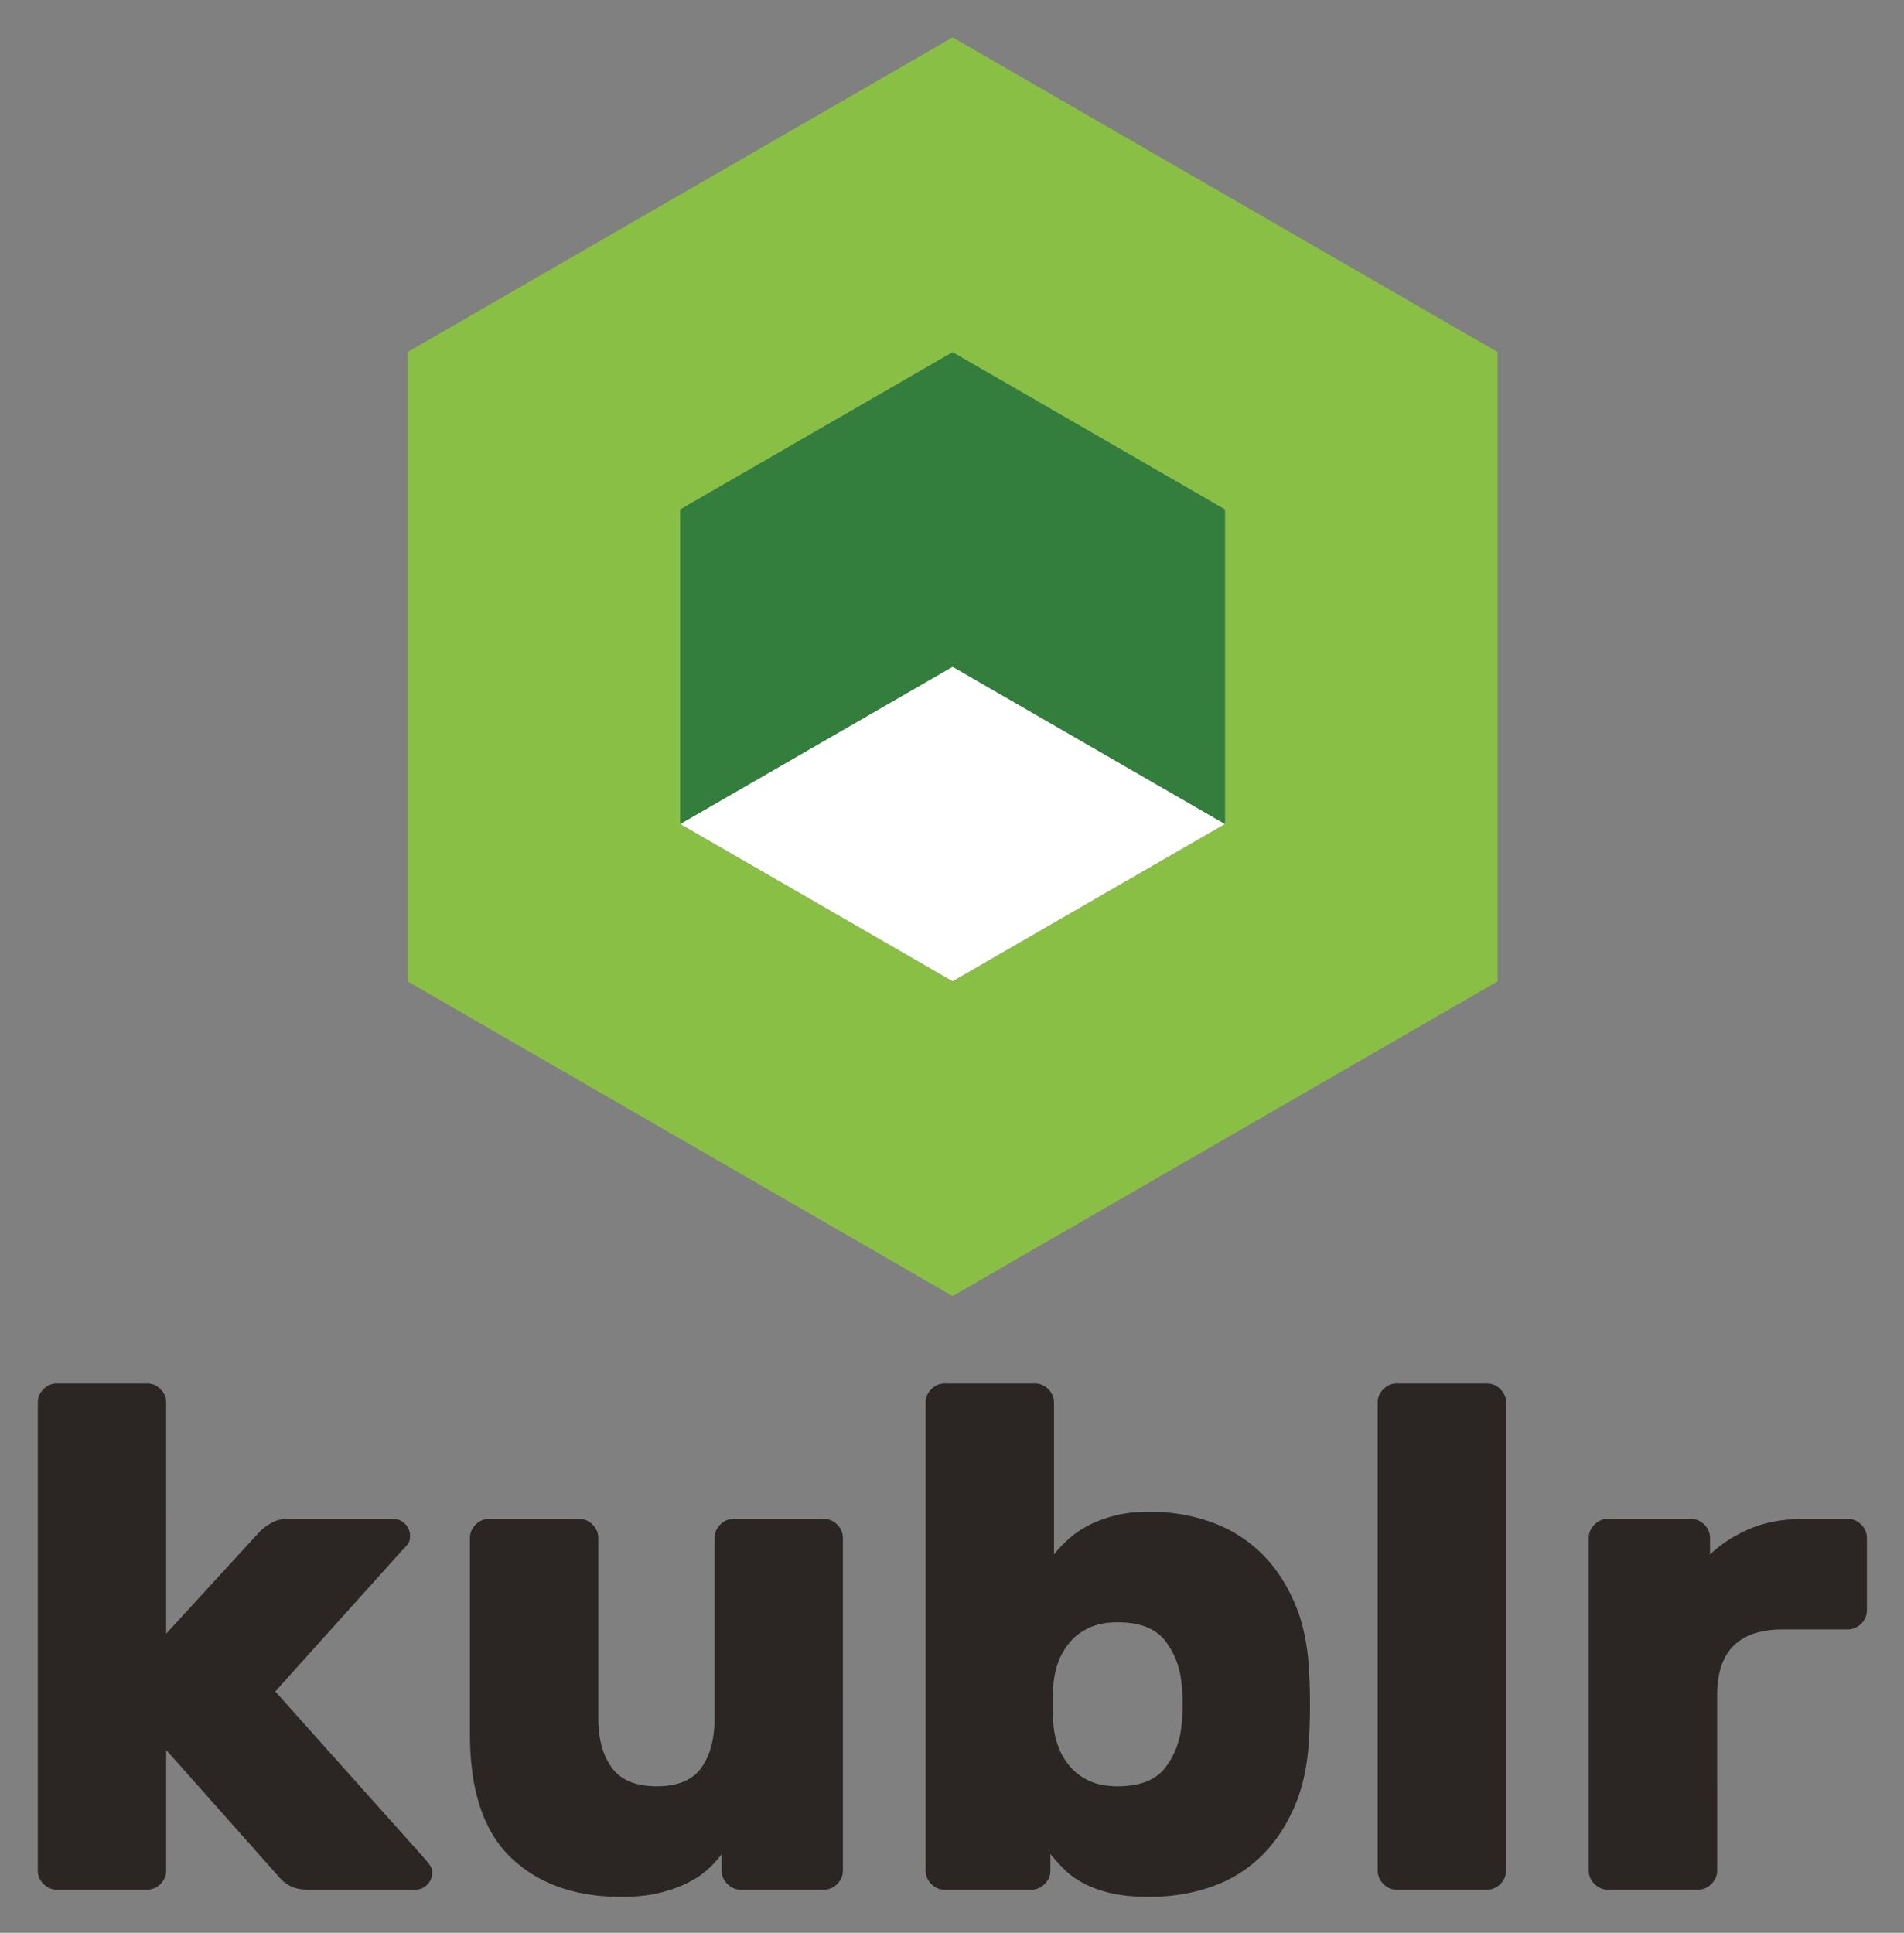
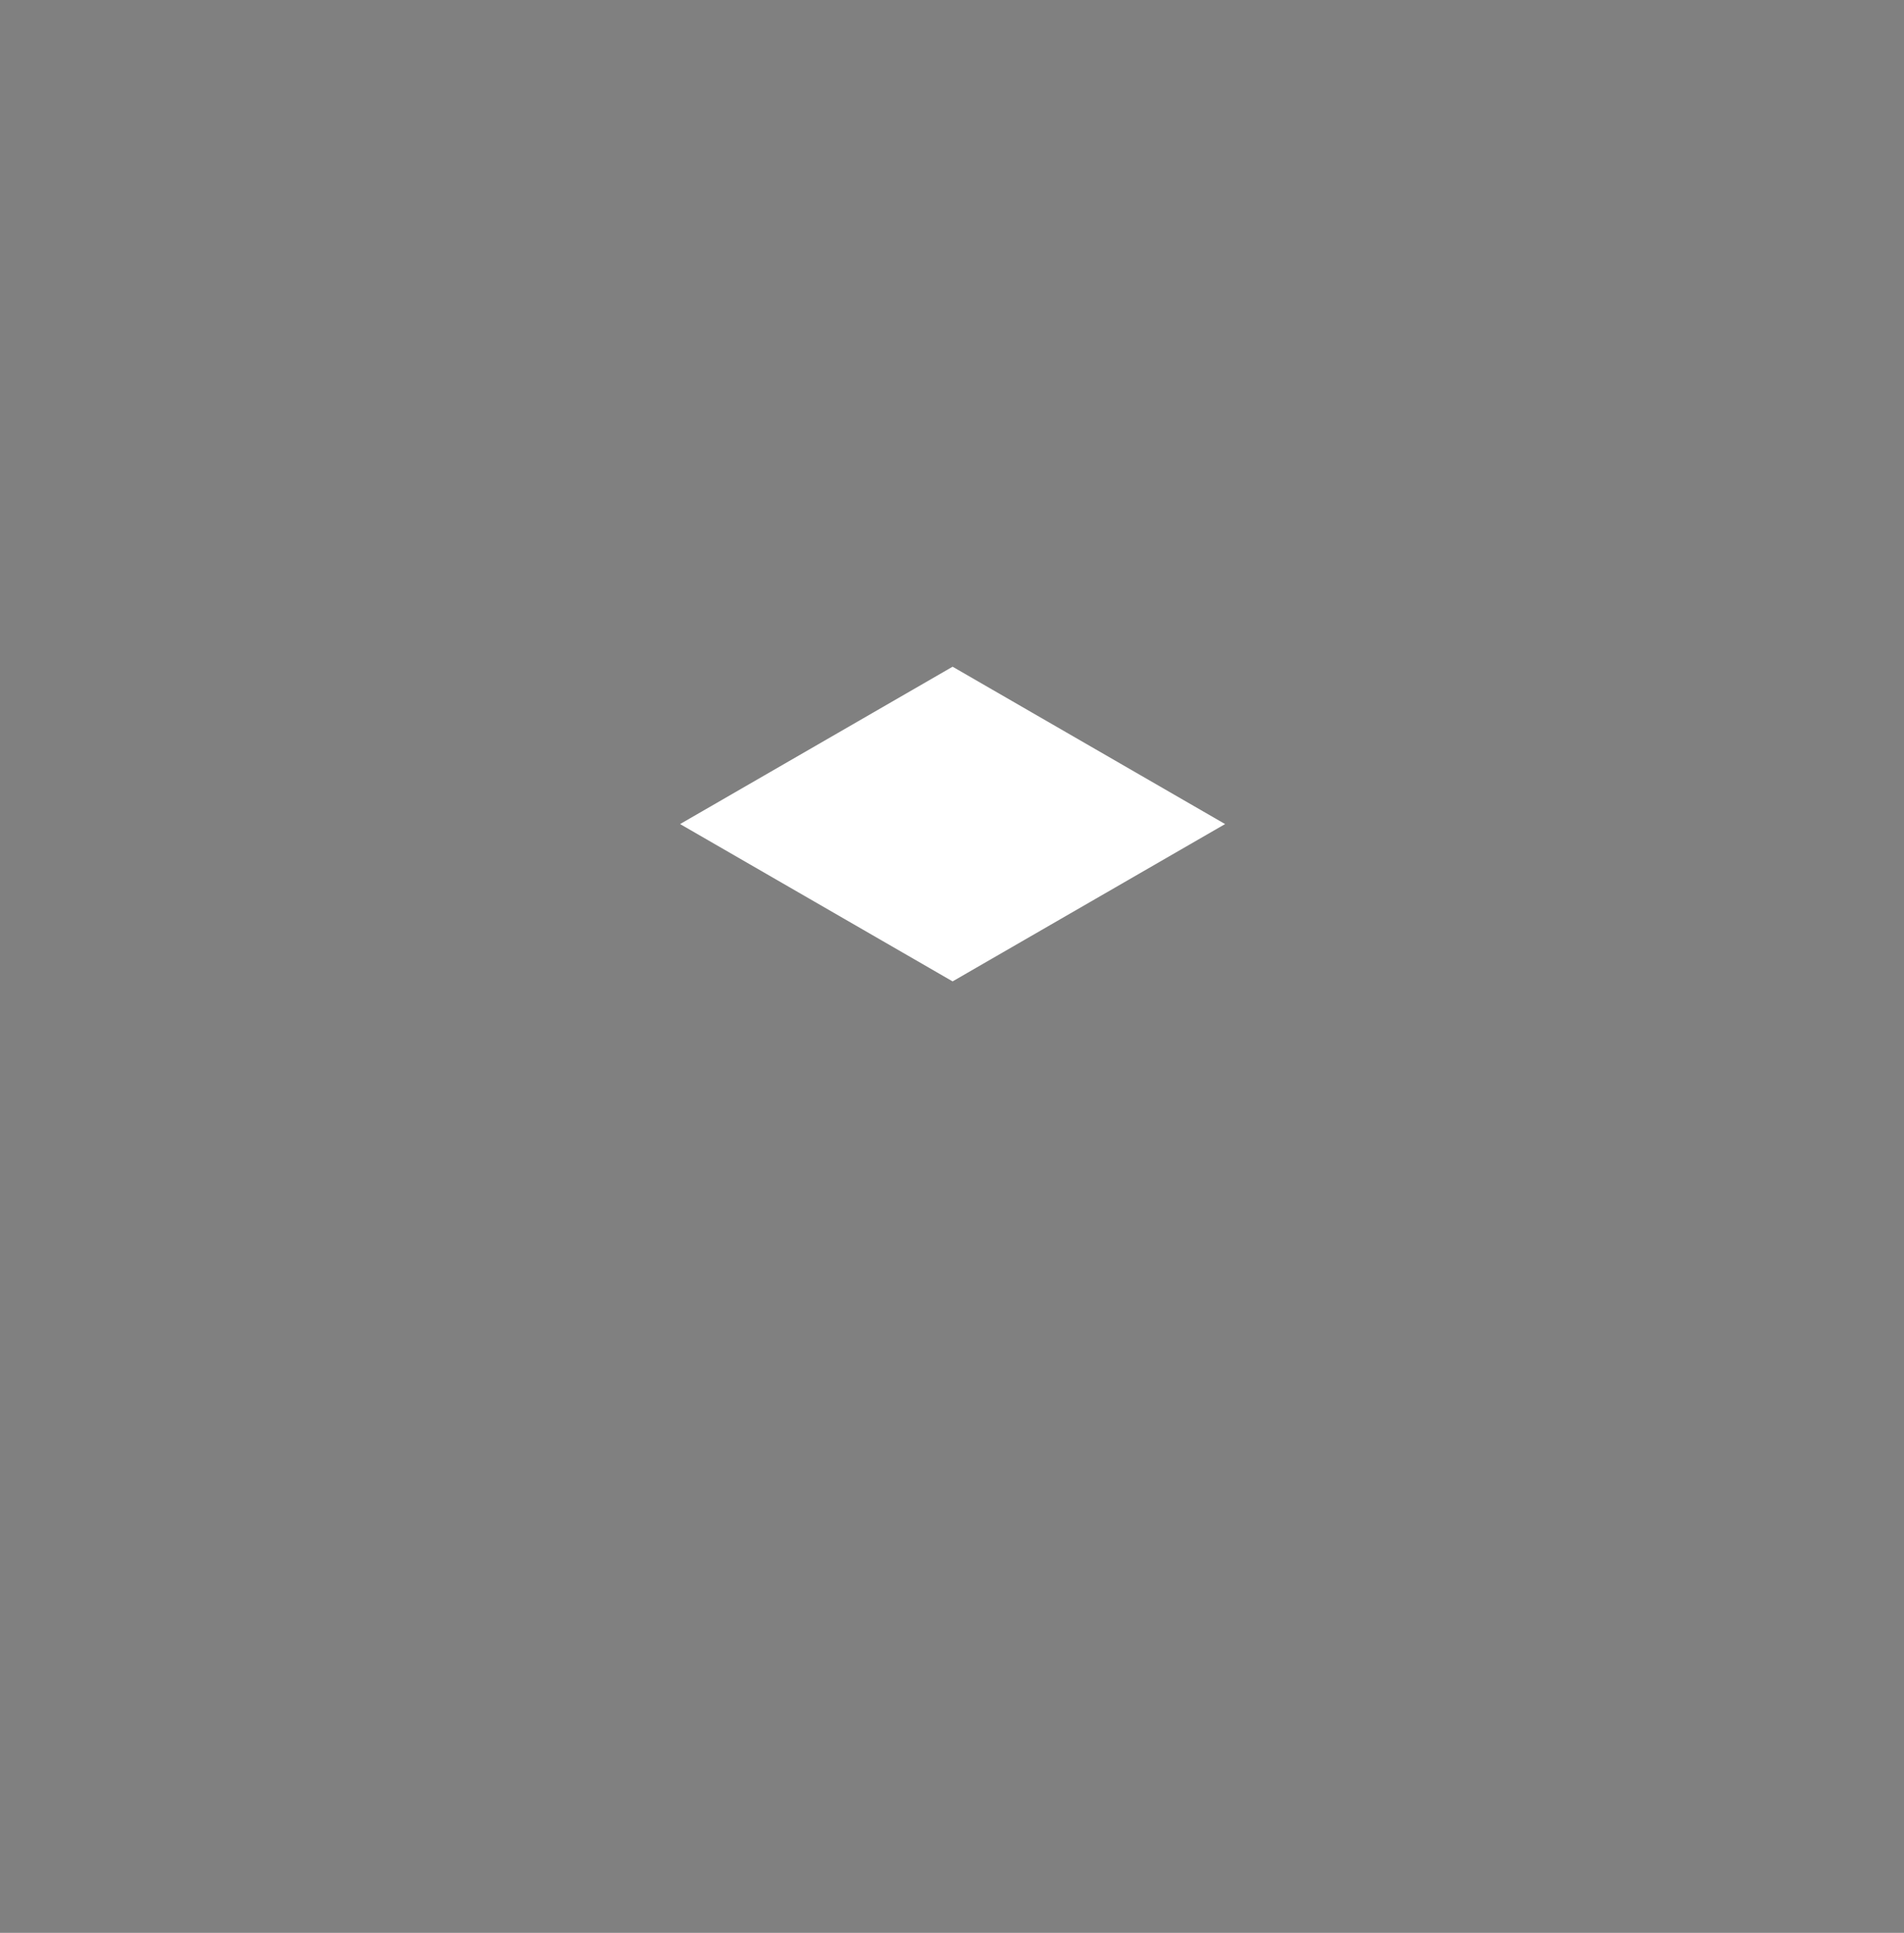
<svg xmlns="http://www.w3.org/2000/svg" role="img" viewBox="11.01 -4.99 793.48 805.48">
  <rect x="11.01" y="-4.99" width="793.48" height="805.48" fill="#808080" stroke="none" />
  <title>Kublr (member) logo</title>
  <defs>
    <clipPath id="a" clipPathUnits="userSpaceOnUse">
-       <path d="M0 612h612V0H0z" />
-     </clipPath>
+       </clipPath>
  </defs>
  <path fill="#fff" d="M521.559 338.423L408 403.983l-113.57-65.56L408 272.851z" />
-   <path fill="#337e3d" fill-rule="evenodd" d="M408.002 141.72l-113.573 65.568v131.133l113.573-65.572 113.568 65.572V207.288z" />
-   <path fill="#8abf45" fill-rule="evenodd" d="M408.002 10.585L180.872 141.72l113.56 65.568 113.57-65.568 113.568 65.568-.01 131.136-113.558 65.561-113.573-65.561V207.287L180.87 141.719v262.265l227.131 131.125 227.127-131.125V141.719z" />
  <g fill="#2b2523" clip-path="url(#a)" transform="matrix(1.333 0 0 -1.333 0 816)">
-     <path d="M60.211 105.161l29.43 32.101c.743.744 1.856 1.561 3.342 2.454 1.483.89 3.268 1.337 5.35 1.337h32.774c1.482 0 2.75-.52 3.79-1.559 1.037-1.042 1.56-2.307 1.56-3.79 0-.747-.108-1.378-.334-1.897-.22-.523-.928-1.375-2.119-2.564l-39.68-44.14 46.815-52.393c.892-1.042 1.483-1.82 1.784-2.343.298-.519.448-1.15.448-1.893 0-1.49-.523-2.75-1.564-3.789-1.042-1.044-2.303-1.562-3.786-1.562h-33.22c-2.23 0-4.05.336-5.462 1.003a11.14 11.14 0 0 0-3.677 2.788L60.212 68.82V31.142c0-1.635-.595-3.046-1.78-4.237-1.196-1.188-2.607-1.782-4.238-1.782h-28.09c-1.637 0-3.053.594-4.236 1.782-1.19 1.191-1.786 2.602-1.786 4.237v146.251c0 1.633.596 3.044 1.786 4.236 1.183 1.187 2.6 1.783 4.235 1.783h28.091c1.631 0 3.042-.596 4.238-1.783 1.185-1.192 1.78-2.603 1.78-4.236zm94.972 29.873c0 1.633.59 3.043 1.786 4.235 1.183 1.19 2.594 1.783 4.23 1.783h28.09c1.638 0 3.047-.594 4.239-1.783 1.188-1.192 1.784-2.602 1.784-4.235V78.628c0-6.39 1.409-11.52 4.237-15.38 2.822-3.868 7.503-5.797 14.04-5.797 6.54 0 11.18 1.93 13.937 5.796 2.749 3.861 4.124 8.991 4.124 15.381v56.406c0 1.633.594 3.043 1.786 4.235 1.188 1.19 2.598 1.783 4.236 1.783h28.089c1.63 0 3.044-.594 4.237-1.783 1.185-1.192 1.779-2.602 1.779-4.235V31.144c0-1.638-.594-3.048-1.78-4.237-1.192-1.19-2.605-1.784-4.236-1.784h-25.864c-1.636 0-3.047.594-4.23 1.784-1.197 1.19-1.787 2.6-1.787 4.237v5.127c-1.19-1.637-2.642-3.234-4.35-4.793-1.705-1.56-3.826-2.974-6.353-4.235-2.528-1.265-5.461-2.303-8.806-3.123-3.344-.815-7.32-1.225-11.926-1.225-14.417 0-25.901 4.086-34.446 12.262-8.548 8.172-12.816 21.031-12.816 38.567zm222.492-45.703c-.448 5.2-2.155 9.733-5.131 13.6-2.973 3.864-7.95 5.796-14.933 5.796-3.273 0-6.098-.522-8.473-1.562-2.381-1.04-4.346-2.417-5.91-4.124a20.274 20.274 0 0 1-3.677-5.684 24.638 24.638 0 0 1-1.785-6.465c-.298-2.23-.445-4.83-.445-7.803 0-2.977.147-5.572.445-7.805a24.599 24.599 0 0 1 1.785-6.464 20.194 20.194 0 0 1 3.677-5.685c1.564-1.709 3.529-3.085 5.91-4.125 2.375-1.04 5.2-1.56 8.473-1.56 6.984 0 11.96 1.93 14.933 5.796 2.976 3.864 4.683 8.396 5.13 13.601.447 4.16.447 8.321 0 12.484m-10.032 53.953c6.689 0 13.003-1.042 18.952-3.12 5.938-2.087 11.143-5.24 15.602-9.478 4.462-4.235 8.062-9.552 10.816-15.94 2.749-6.393 4.267-13.97 4.569-22.738.146-2.23.22-5.24.22-9.03 0-3.79-.074-6.8-.22-9.03-.302-8.772-1.82-16.35-4.57-22.74-2.753-6.392-6.353-11.705-10.815-15.939-4.46-4.237-9.664-7.356-15.602-9.365-5.95-2.005-12.263-3.009-18.952-3.009-4.905 0-9.026.411-12.37 1.227-3.35.817-6.17 1.856-8.473 3.12-2.311 1.263-4.237 2.676-5.796 4.236a63.56 63.56 0 0 0-4.35 4.793v-5.128c0-1.635-.593-3.047-1.786-4.236-1.188-1.19-2.598-1.783-4.235-1.783h-26.973c-1.636 0-3.05.593-4.237 1.783-1.19 1.19-1.785 2.601-1.785 4.236v146.251c0 1.632.596 3.042 1.785 4.235 1.187 1.188 2.6 1.782 4.237 1.782h28.09c1.632 0 3.042-.594 4.238-1.782 1.183-1.193 1.779-2.603 1.779-4.235v-47.486c1.043 1.334 2.38 2.785 4.015 4.347 1.63 1.557 3.636 3.008 6.017 4.346 2.38 1.338 5.2 2.451 8.473 3.343 3.268.892 7.057 1.34 11.37 1.34m111.466-112.14c0-1.637-.594-3.05-1.779-4.237-1.196-1.19-2.606-1.783-4.236-1.783H445c-1.635 0-3.05.594-4.236 1.783-1.19 1.188-1.786 2.6-1.786 4.237v146.249c0 1.633.596 3.044 1.786 4.237 1.186 1.187 2.601 1.782 4.236 1.782h28.092c1.63 0 3.04-.595 4.236-1.782 1.185-1.193 1.78-2.604 1.78-4.237zm106.789 109.909c1.631 0 3.042-.595 4.237-1.783 1.183-1.192 1.784-2.603 1.784-4.236v-22.515c0-1.64-.6-3.05-1.784-4.237-1.195-1.192-2.606-1.785-4.237-1.785h-20.289c-13.674 0-20.51-6.838-20.51-20.512V31.143c0-1.636-.597-3.047-1.78-4.237-1.193-1.19-2.605-1.783-4.237-1.783h-28.09c-1.636 0-3.052.594-4.237 1.783-1.19 1.19-1.785 2.6-1.785 4.237v103.89c0 1.634.595 3.045 1.785 4.237 1.185 1.188 2.6 1.783 4.238 1.783h25.858c1.638 0 3.047-.595 4.237-1.783 1.185-1.192 1.787-2.603 1.787-4.236v-5.127c3.414 3.267 7.537 5.942 12.368 8.025 4.828 2.08 10.593 3.12 17.279 3.12z" />
-   </g>
+     </g>
</svg>